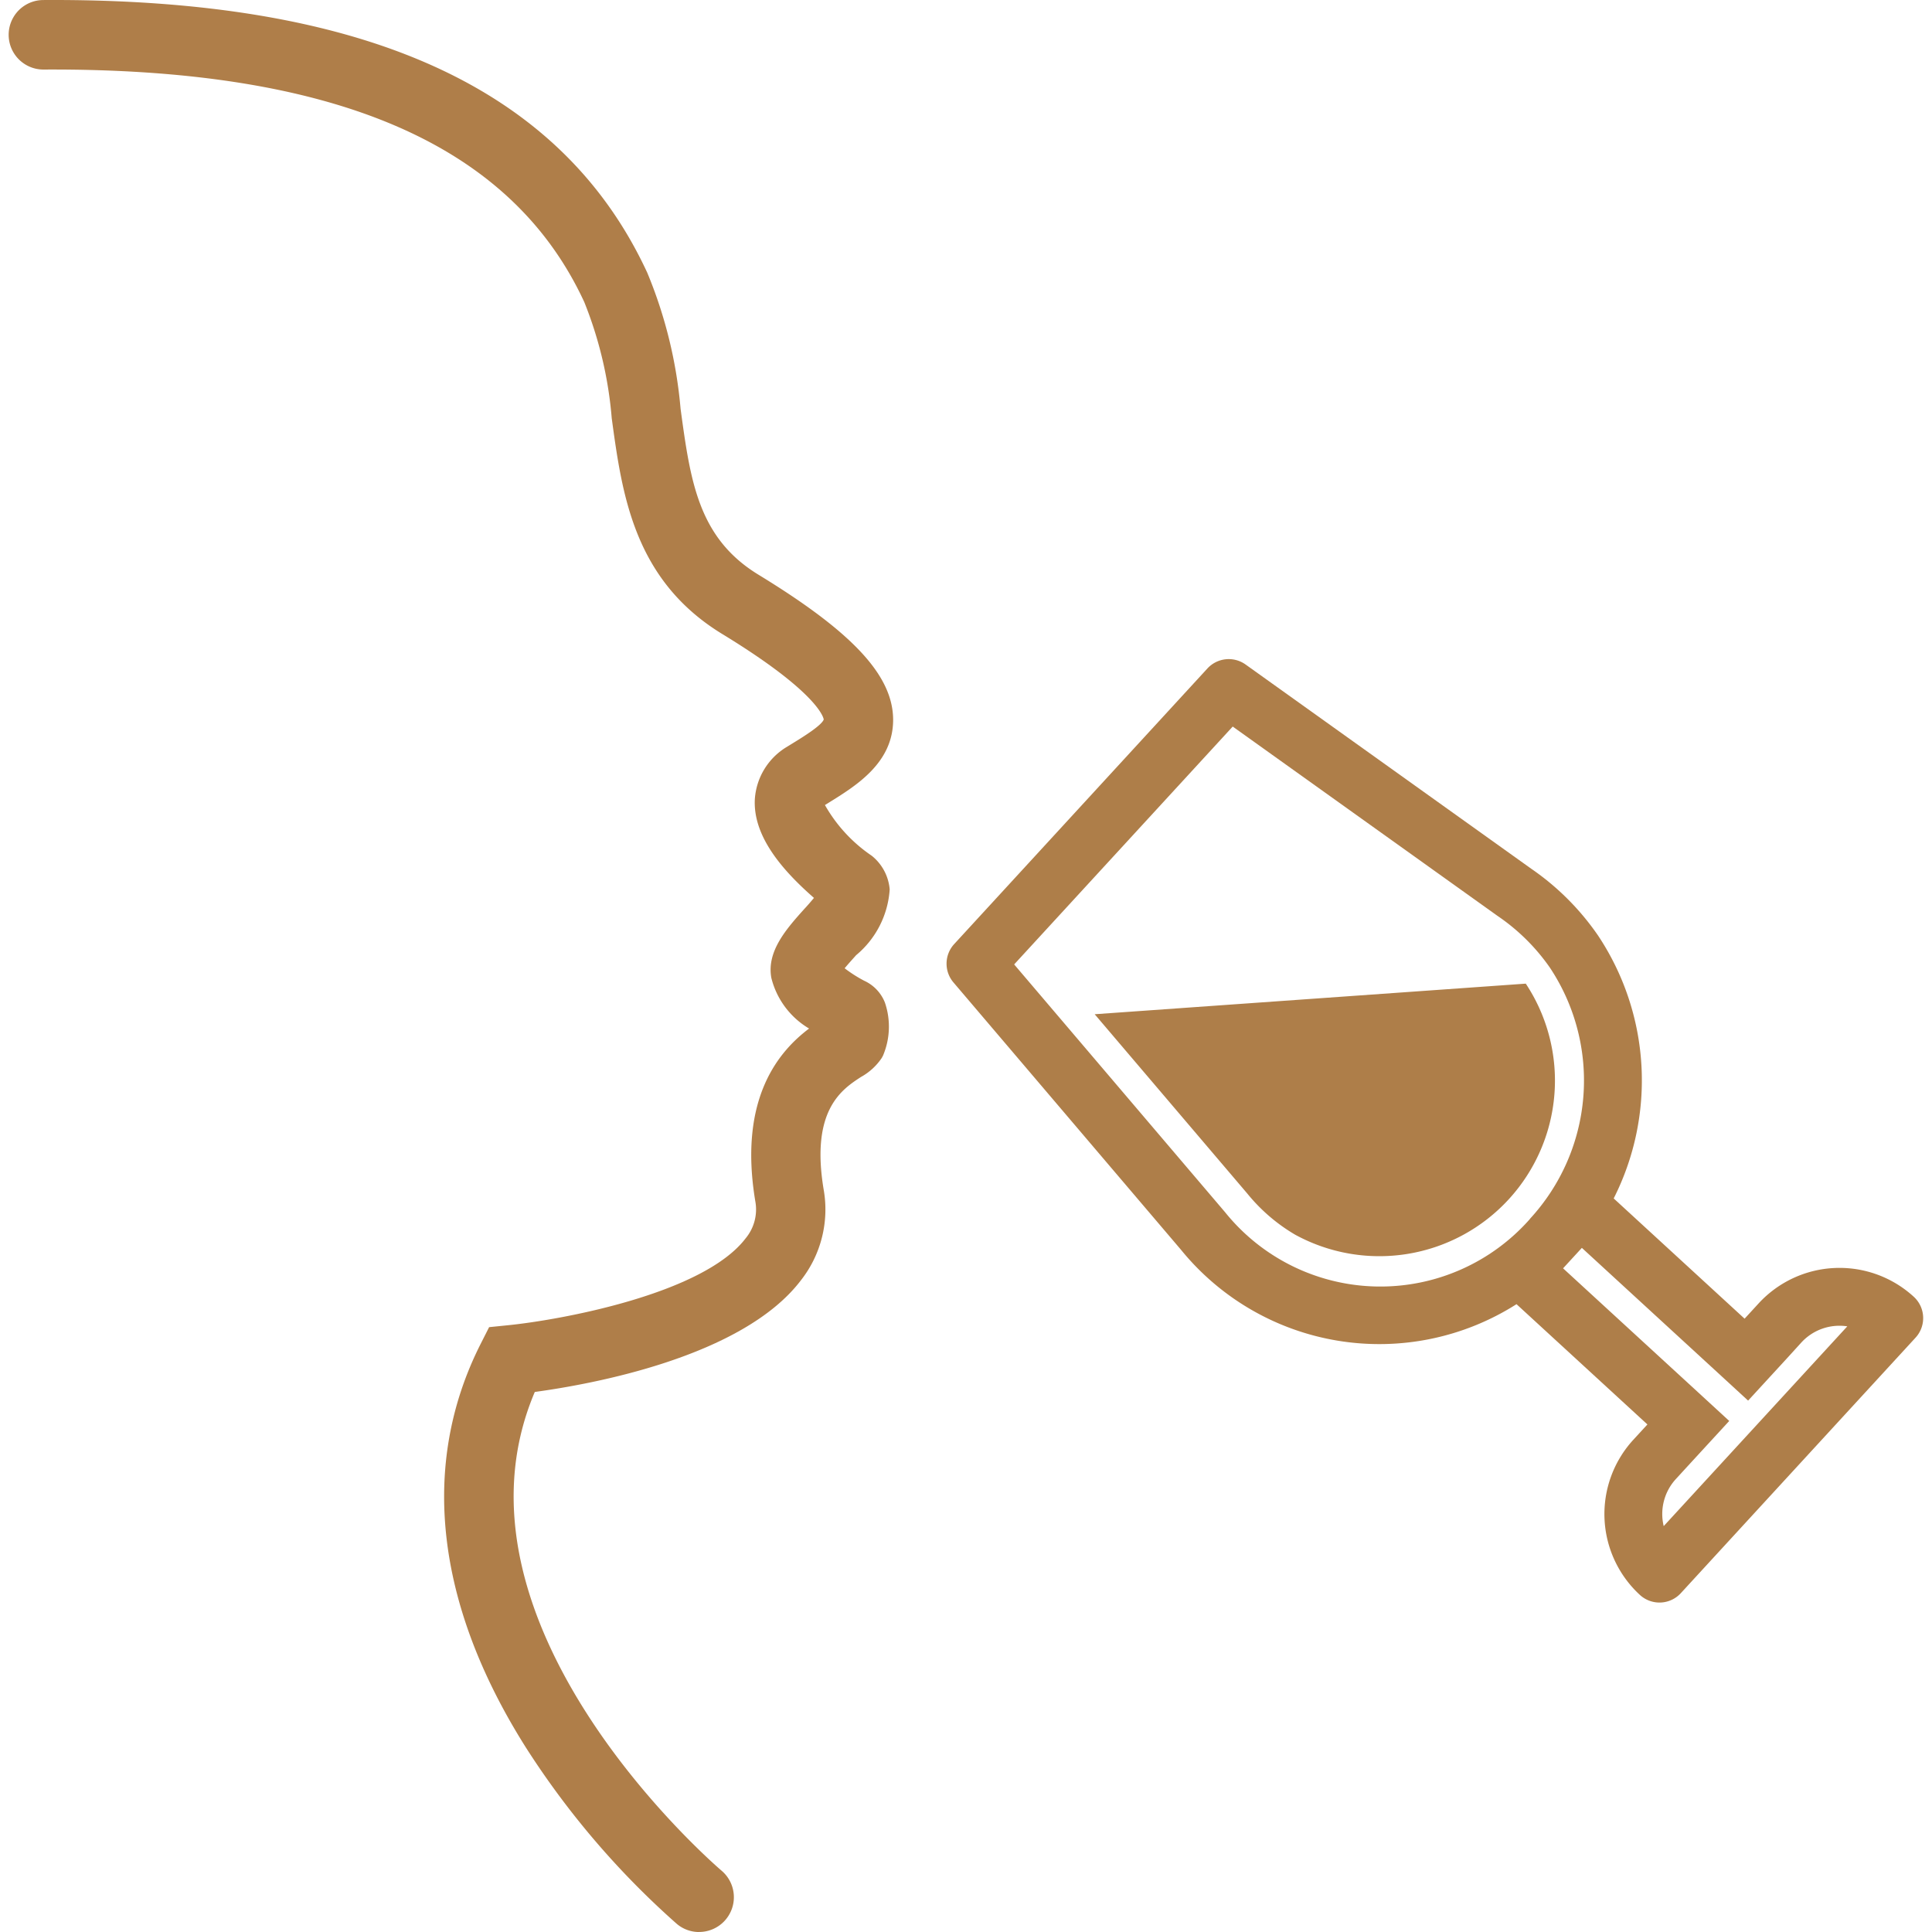
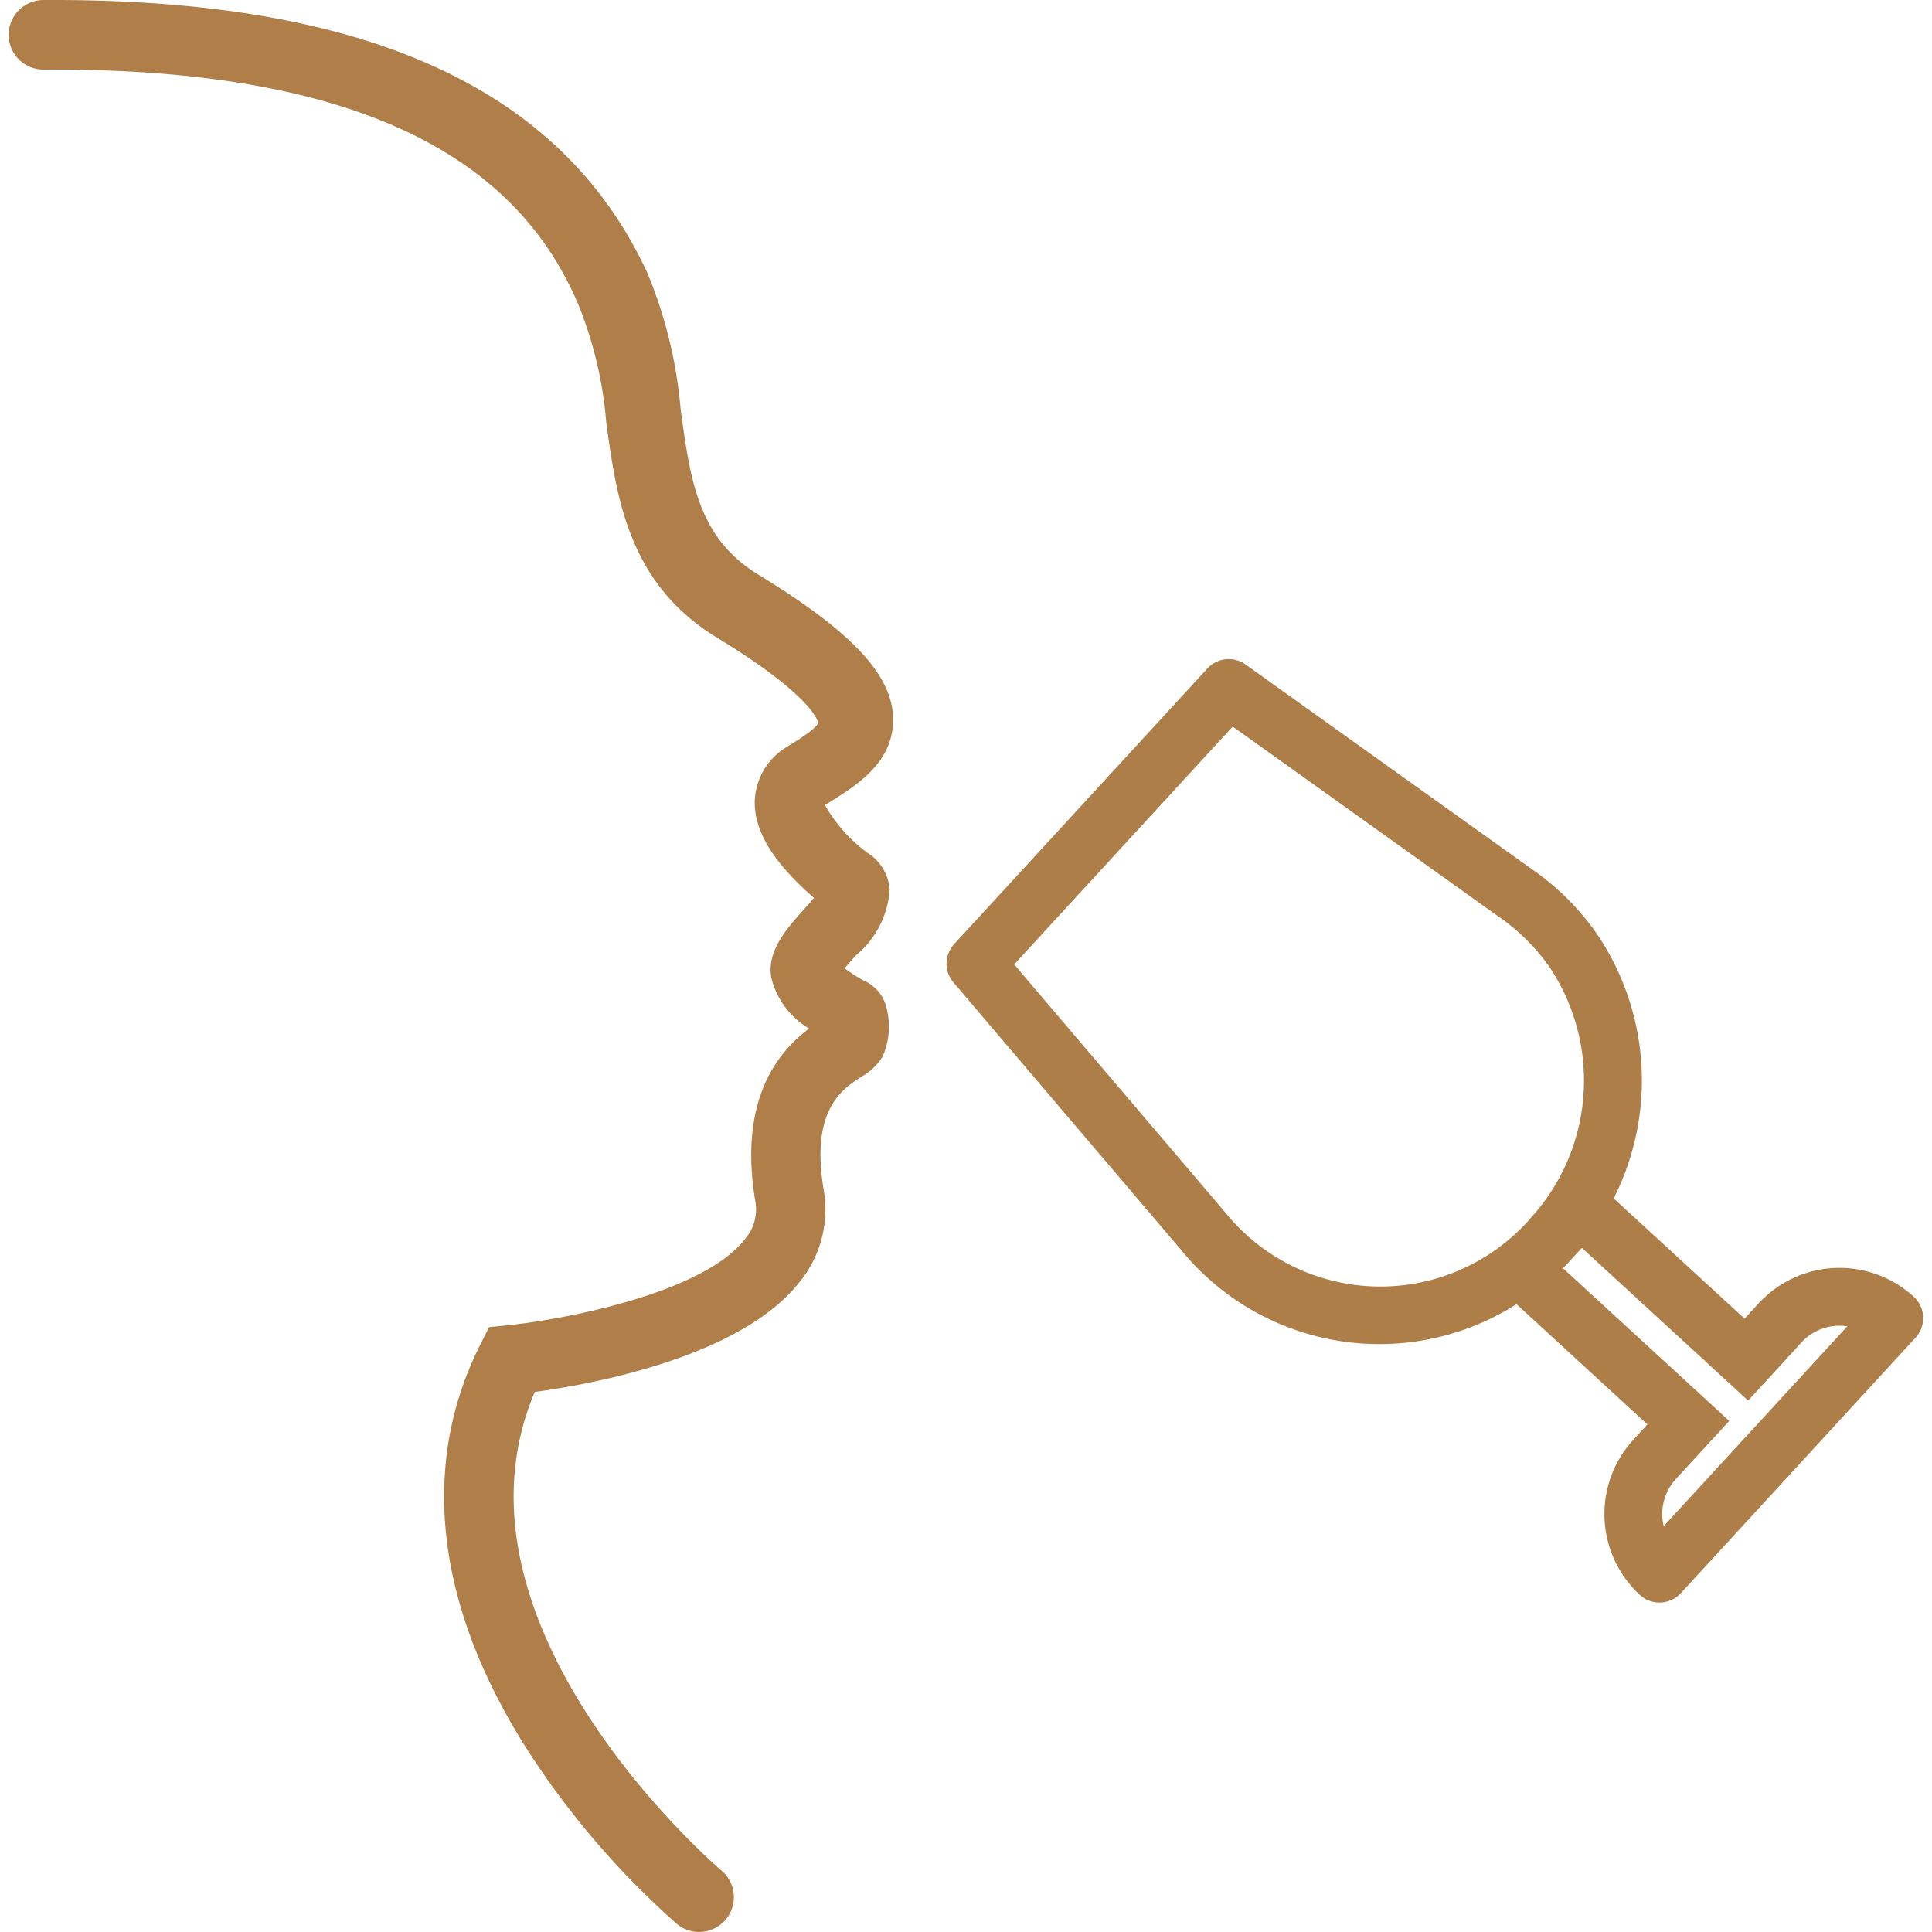
<svg xmlns="http://www.w3.org/2000/svg" width="50" height="50" viewBox="0 0 66.641 67.254">
  <g id="tasting-icon" transform="translate(-186.359 -695.072)">
-     <path id="Tracé_24" data-name="Tracé 24" d="M61.882,42.461,46.875,43.526l5.309,6.238A6.168,6.168,0,0,0,53.853,51.2a6.113,6.113,0,0,0,8.029-8.738" transform="translate(177.284 686.852)" fill="#ae7e49" />
    <path id="Tracé_25" data-name="Tracé 25" d="M63.163,38.078a9.007,9.007,0,0,0-2.33-2.33L50.891,28.64a1.009,1.009,0,0,0-1.329.138l-8.815,9.594a1.008,1.008,0,0,0-.025,1.335l7.921,9.307a8.9,8.9,0,0,0,11.679,1.893l4.557,4.187-.491.534a3.825,3.825,0,0,0,.229,5.4,1.008,1.008,0,0,0,1.424-.06l8.171-8.894a1.007,1.007,0,0,0-.06-1.424,3.826,3.826,0,0,0-5.4.228l-.49.534-4.557-4.186a9.1,9.1,0,0,0-.542-9.148m7.074,14.164a1.8,1.8,0,0,1,1.6-.563l-6.391,6.954a1.8,1.8,0,0,1,.426-1.642l.521-.568,1.334-1.451-.906-.833-.385-.354-.193-.177-4.3-3.949.327-.356.327-.356L66.9,52.9l.193.177.385.354.906.833,1.334-1.452Zm-9.448-4.3a6.94,6.94,0,0,1-10.61-.234l-7.344-8.628,7.608-8.28,9.216,6.589a7.023,7.023,0,0,1,1.823,1.8,7.1,7.1,0,0,1-.694,8.749" transform="translate(178.521 689.564)" fill="#ae7e49" />
-     <path id="Tracé_26" data-name="Tracé 26" d="M24.03,67.254a1.2,1.2,0,0,1-.778-.285,29.108,29.108,0,0,1-5.264-6.157c-3.14-4.982-3.683-9.83-1.568-14.021l.3-.593.66-.067c1.8-.181,6.791-1.079,8.271-3.027a1.573,1.573,0,0,0,.335-1.289c-.608-3.648.881-5.263,1.872-6.012a2.845,2.845,0,0,1-1.314-1.764c-.169-.927.531-1.711,1.149-2.4.1-.106.223-.248.335-.383-1.081-.947-2.13-2.135-2.058-3.441A2.3,2.3,0,0,1,27.081,26l.194-.119c.356-.219,1.02-.627,1.093-.836,0,0-.073-.864-3.515-2.965-3.1-1.882-3.505-4.879-3.865-7.523a13.867,13.867,0,0,0-.956-4.044C17.481,5,11.335,2.366,1.217,2.42H1.21A1.21,1.21,0,0,1,1.2,0C12.376-.068,19.236,3.037,22.225,9.492a15.884,15.884,0,0,1,1.16,4.739c.342,2.513.611,4.5,2.726,5.783,3.274,2,4.671,3.507,4.673,5.042,0,1.508-1.3,2.3-2.243,2.886l-.131.081a5.268,5.268,0,0,0,1.629,1.765,1.679,1.679,0,0,1,.625,1.172,3.249,3.249,0,0,1-1.168,2.289c-.113.127-.271.3-.4.456a4.712,4.712,0,0,0,.678.433,1.4,1.4,0,0,1,.723.759,2.588,2.588,0,0,1-.066,1.85l-.044.081a2.077,2.077,0,0,1-.721.66c-.66.43-1.763,1.149-1.3,3.922a3.99,3.99,0,0,1-.794,3.159c-2.031,2.67-7.29,3.617-9.262,3.885-3.461,8.149,6.4,16.577,6.5,16.663a1.21,1.21,0,0,1-.78,2.135" transform="translate(186.359 695.073)" fill="#af7e49" />
+     <path id="Tracé_26" data-name="Tracé 26" d="M24.03,67.254a1.2,1.2,0,0,1-.778-.285,29.108,29.108,0,0,1-5.264-6.157c-3.14-4.982-3.683-9.83-1.568-14.021l.3-.593.66-.067c1.8-.181,6.791-1.079,8.271-3.027a1.573,1.573,0,0,0,.335-1.289c-.608-3.648.881-5.263,1.872-6.012a2.845,2.845,0,0,1-1.314-1.764c-.169-.927.531-1.711,1.149-2.4.1-.106.223-.248.335-.383-1.081-.947-2.13-2.135-2.058-3.441A2.3,2.3,0,0,1,27.081,26c.356-.219,1.02-.627,1.093-.836,0,0-.073-.864-3.515-2.965-3.1-1.882-3.505-4.879-3.865-7.523a13.867,13.867,0,0,0-.956-4.044C17.481,5,11.335,2.366,1.217,2.42H1.21A1.21,1.21,0,0,1,1.2,0C12.376-.068,19.236,3.037,22.225,9.492a15.884,15.884,0,0,1,1.16,4.739c.342,2.513.611,4.5,2.726,5.783,3.274,2,4.671,3.507,4.673,5.042,0,1.508-1.3,2.3-2.243,2.886l-.131.081a5.268,5.268,0,0,0,1.629,1.765,1.679,1.679,0,0,1,.625,1.172,3.249,3.249,0,0,1-1.168,2.289c-.113.127-.271.3-.4.456a4.712,4.712,0,0,0,.678.433,1.4,1.4,0,0,1,.723.759,2.588,2.588,0,0,1-.066,1.85l-.044.081a2.077,2.077,0,0,1-.721.66c-.66.43-1.763,1.149-1.3,3.922a3.99,3.99,0,0,1-.794,3.159c-2.031,2.67-7.29,3.617-9.262,3.885-3.461,8.149,6.4,16.577,6.5,16.663a1.21,1.21,0,0,1-.78,2.135" transform="translate(186.359 695.073)" fill="#af7e49" />
  </g>
</svg>